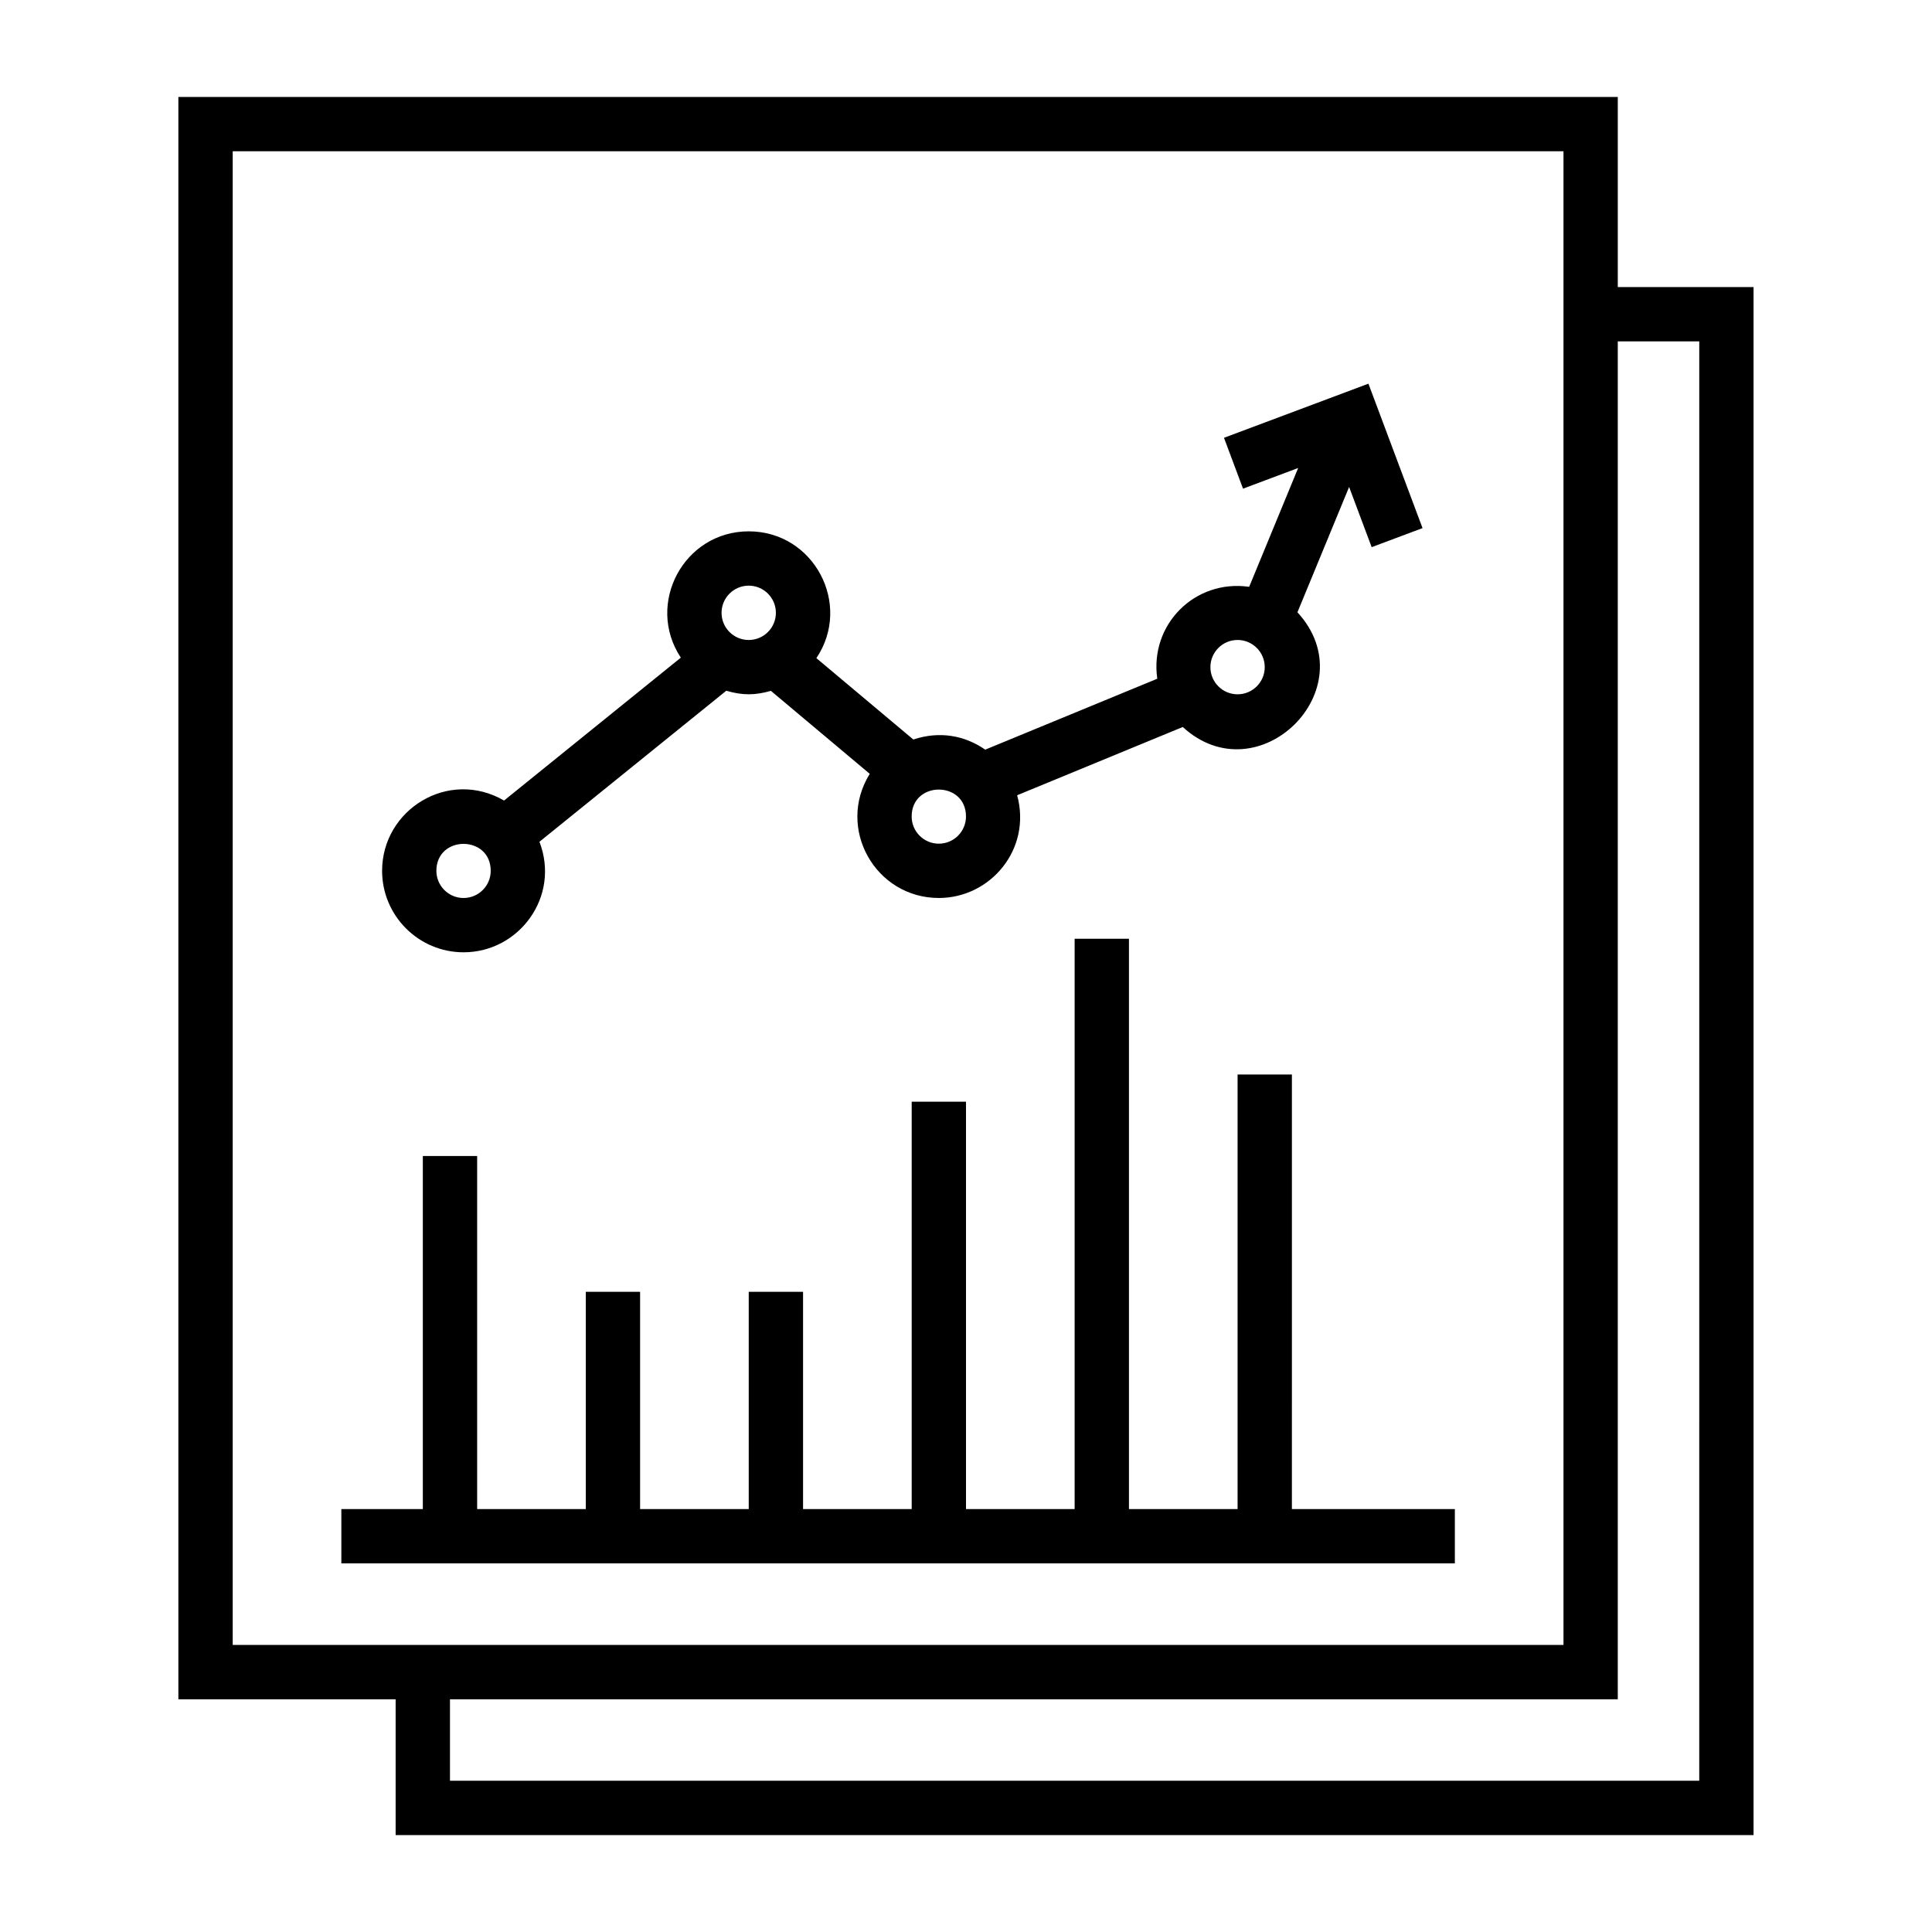
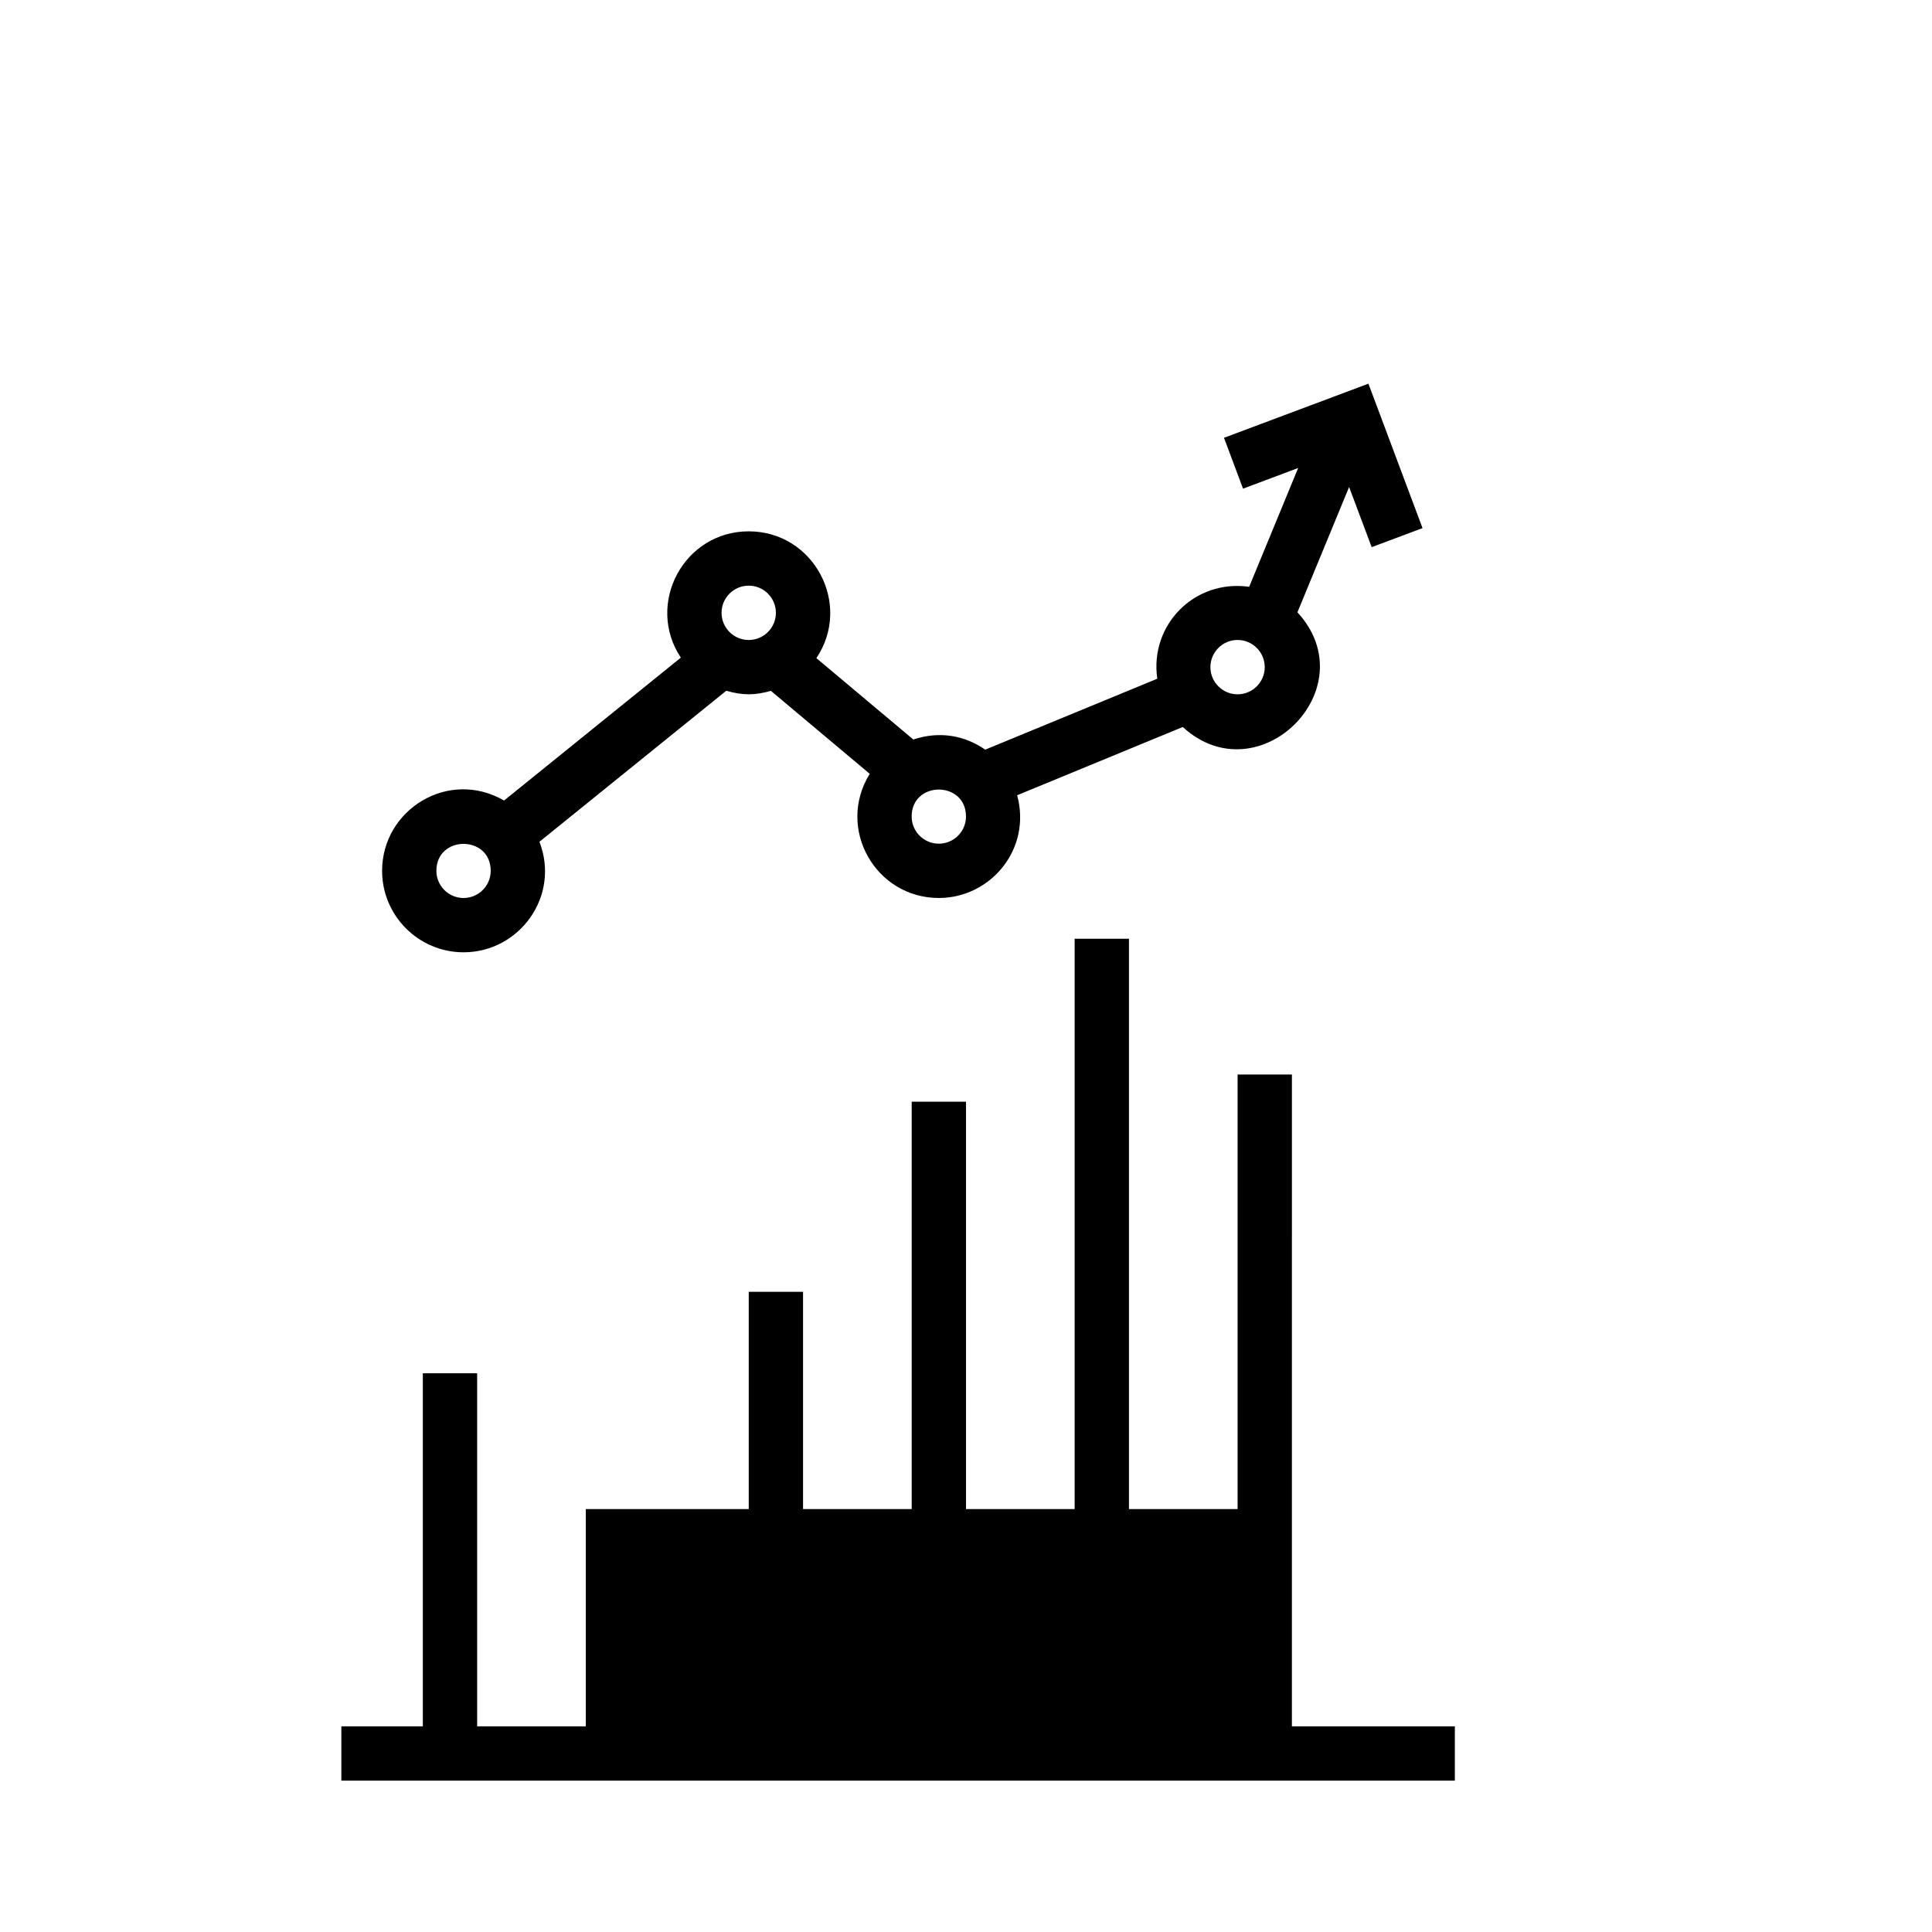
<svg xmlns="http://www.w3.org/2000/svg" fill="#000000" width="800px" height="800px" version="1.1" viewBox="144 144 512 512">
  <g>
-     <path d="m572.73 220.07v-50.379h-381.46v424.64h57.578v35.988h359.86v-410.25zm-367.06 359.86v-395.85h352.67v395.85l-309.48-0.004zm388.65 35.988h-331.07v-21.594h309.48v-359.86h21.594z" />
    <path d="m266.85 396.37c14.73 0 25.691-14.77 20.109-29.293l49.512-40.023c4.336 1.254 7.57 1.238 11.824 0.027l26.199 21.992c-8.965 14.465 1.512 32.902 18.309 32.902 13.684 0 24.645-12.918 20.754-27.223l43.887-18.09c20.047 18.379 48.945-10.176 30.391-30.402l13.695-33.207 5.977 15.949 13.48-5.047-14.34-38.277-38.277 14.344 5.047 13.48 14.613-5.481-12.988 31.492c-14.379-2.062-26.422 9.992-24.348 24.355l-45.602 18.797c-5.379-3.742-12.059-5.016-19.051-2.688l-25.691-21.566c9.566-14.23-0.641-33.602-17.926-33.602-17.227 0-27.43 19.238-17.996 33.473l-46.844 37.867c-14.758-8.535-32.324 2.422-32.324 18.629 0 11.906 9.684 21.59 21.59 21.59zm205.12-82.77c3.973 0 7.199 3.227 7.199 7.199 0 3.973-3.227 7.199-7.199 7.199s-7.199-3.227-7.199-7.199c0-3.973 3.227-7.199 7.199-7.199zm-71.973 46.785c0 3.973-3.227 7.199-7.199 7.199-3.973 0-7.199-3.227-7.199-7.199 0.004-9.523 14.398-9.52 14.398 0zm-57.578-61.18c3.973 0 7.199 3.227 7.199 7.199s-3.227 7.199-7.199 7.199-7.199-3.227-7.199-7.199 3.227-7.199 7.199-7.199zm-68.375 75.574c0 3.973-3.227 7.199-7.199 7.199s-7.199-3.227-7.199-7.199c0.004-9.523 14.398-9.52 14.398 0z" />
-     <path d="m486.37 428.76h-14.395v115.16h-28.789v-151.14h-14.395v151.14h-28.789v-107.96h-14.395v107.96h-28.789v-57.578h-14.395v57.578h-28.789v-57.578h-14.395v57.578h-28.789v-93.562h-14.395v93.562h-21.594v14.395h295.09v-14.395h-43.184z" />
+     <path d="m486.37 428.76h-14.395v115.16h-28.789v-151.14h-14.395v151.14h-28.789v-107.96h-14.395v107.96h-28.789v-57.578h-14.395v57.578h-28.789h-14.395v57.578h-28.789v-93.562h-14.395v93.562h-21.594v14.395h295.09v-14.395h-43.184z" />
  </g>
</svg>